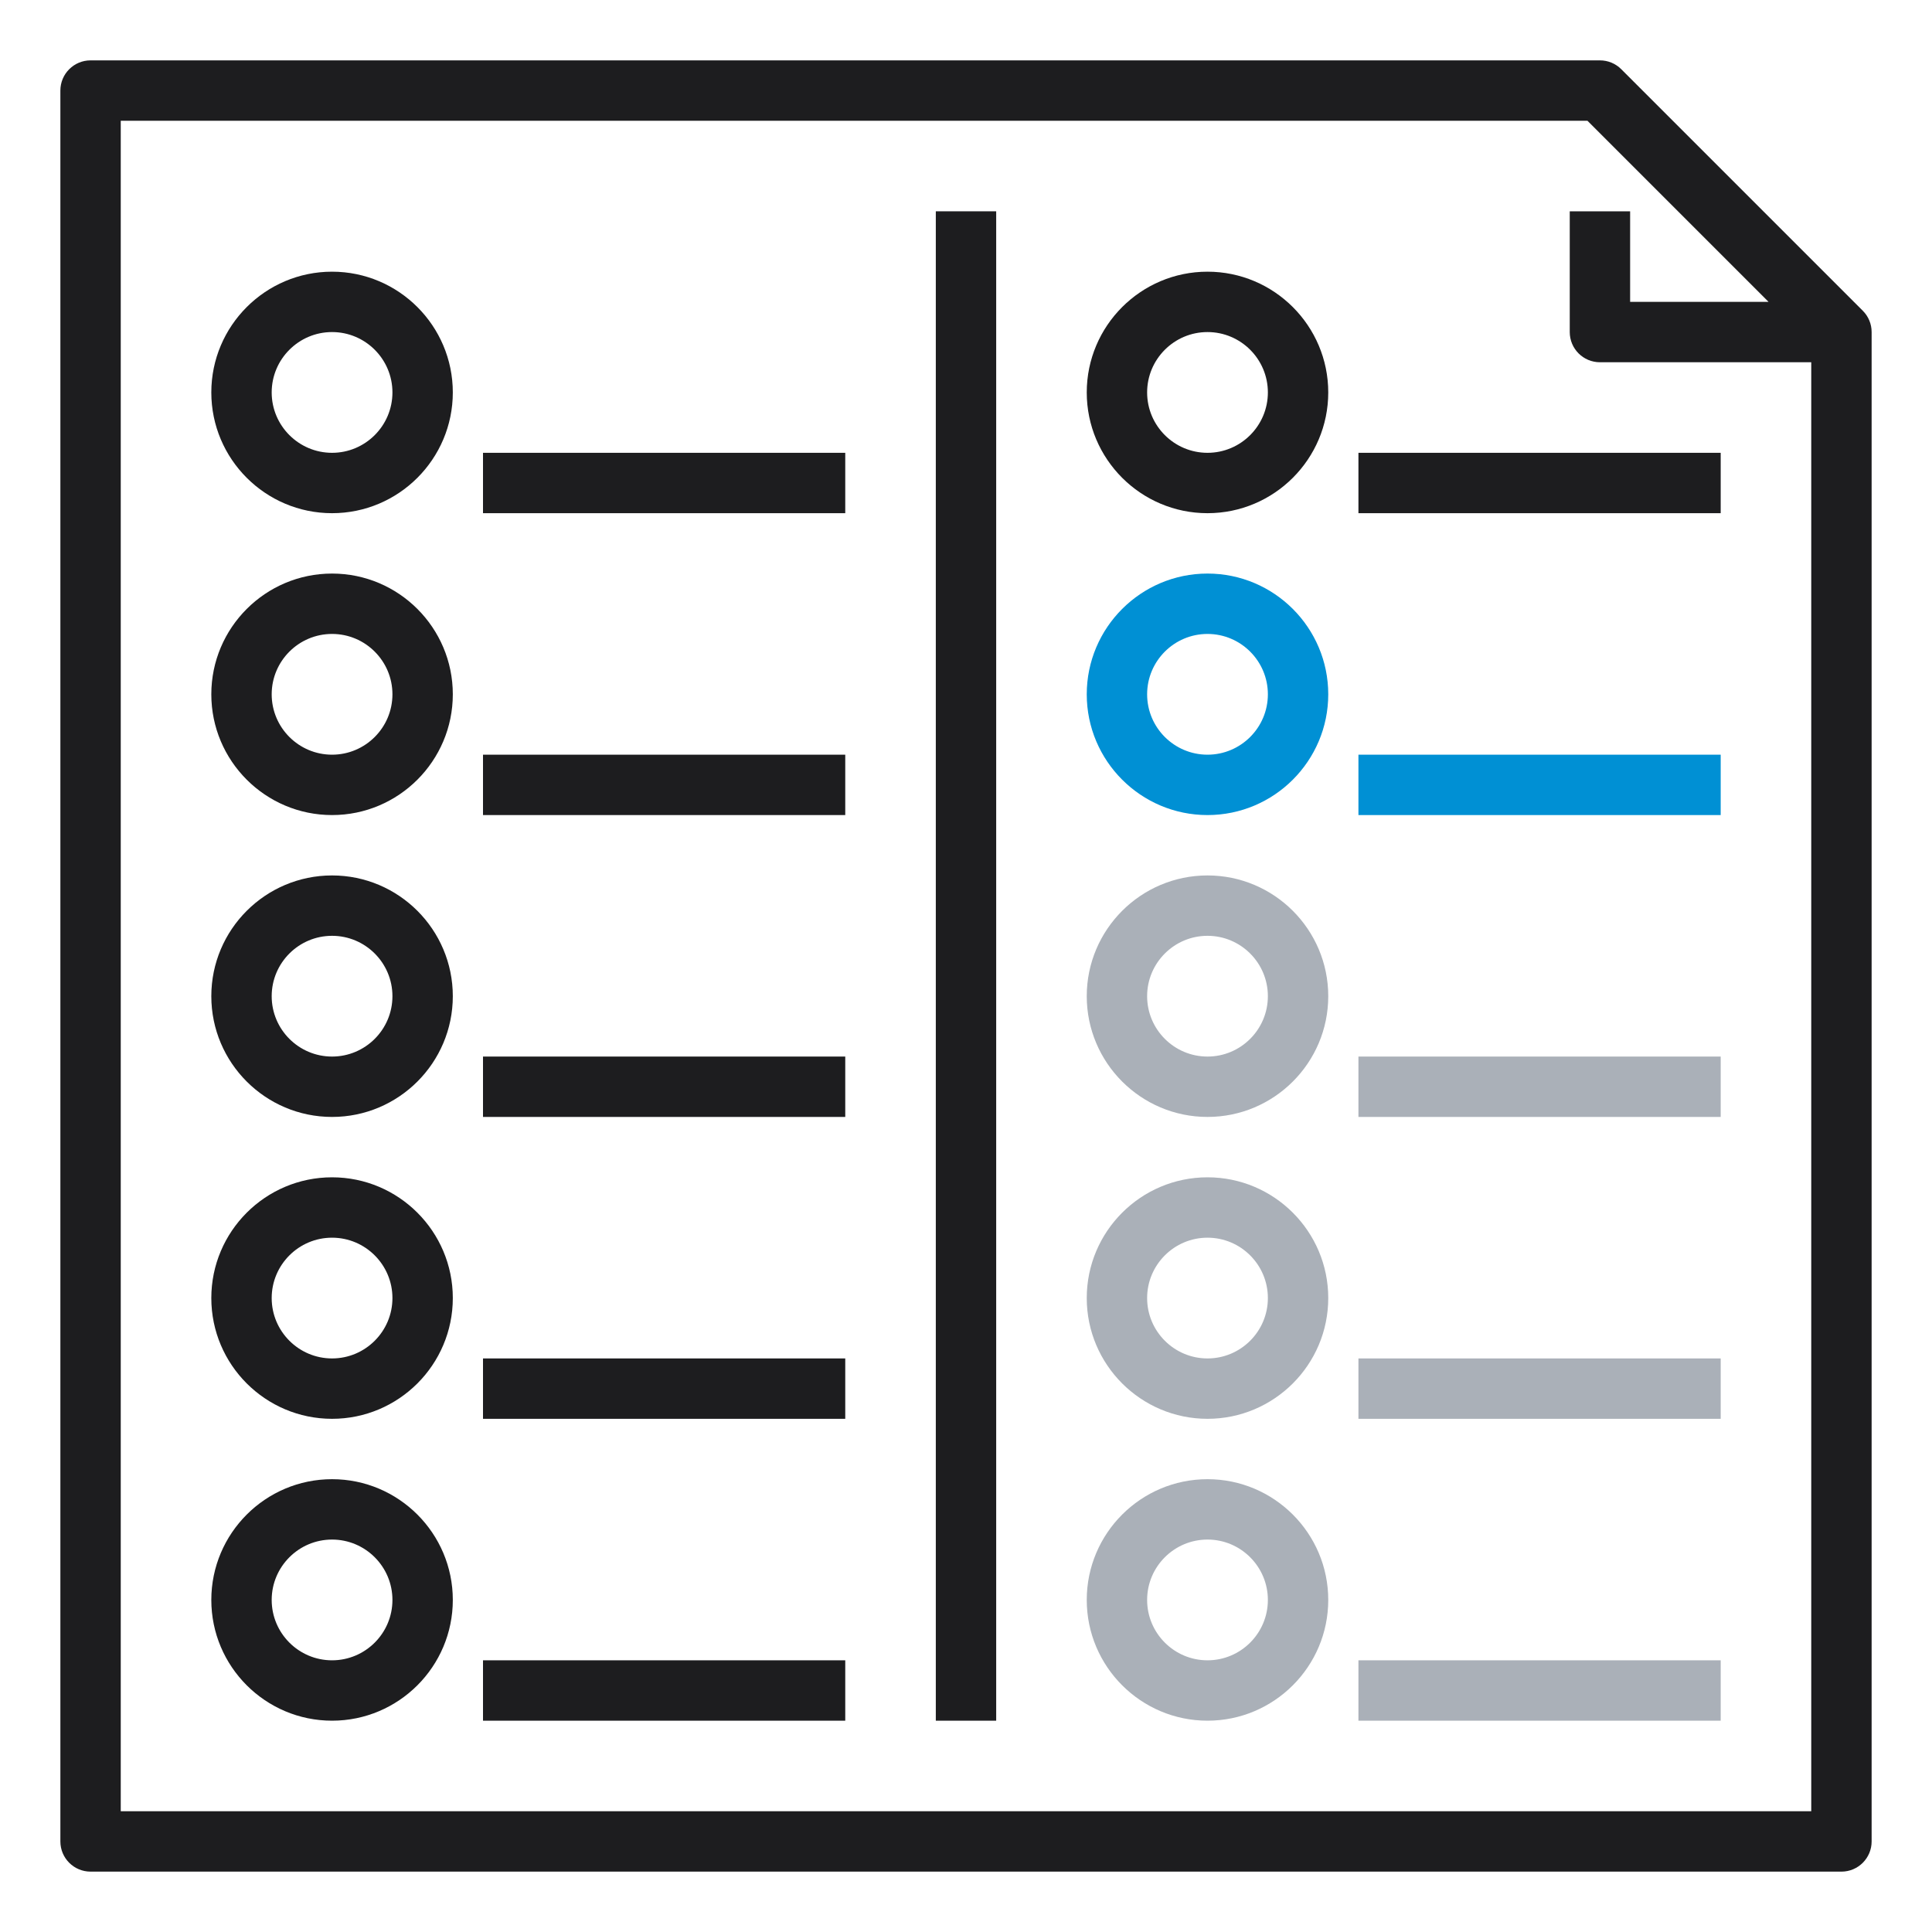
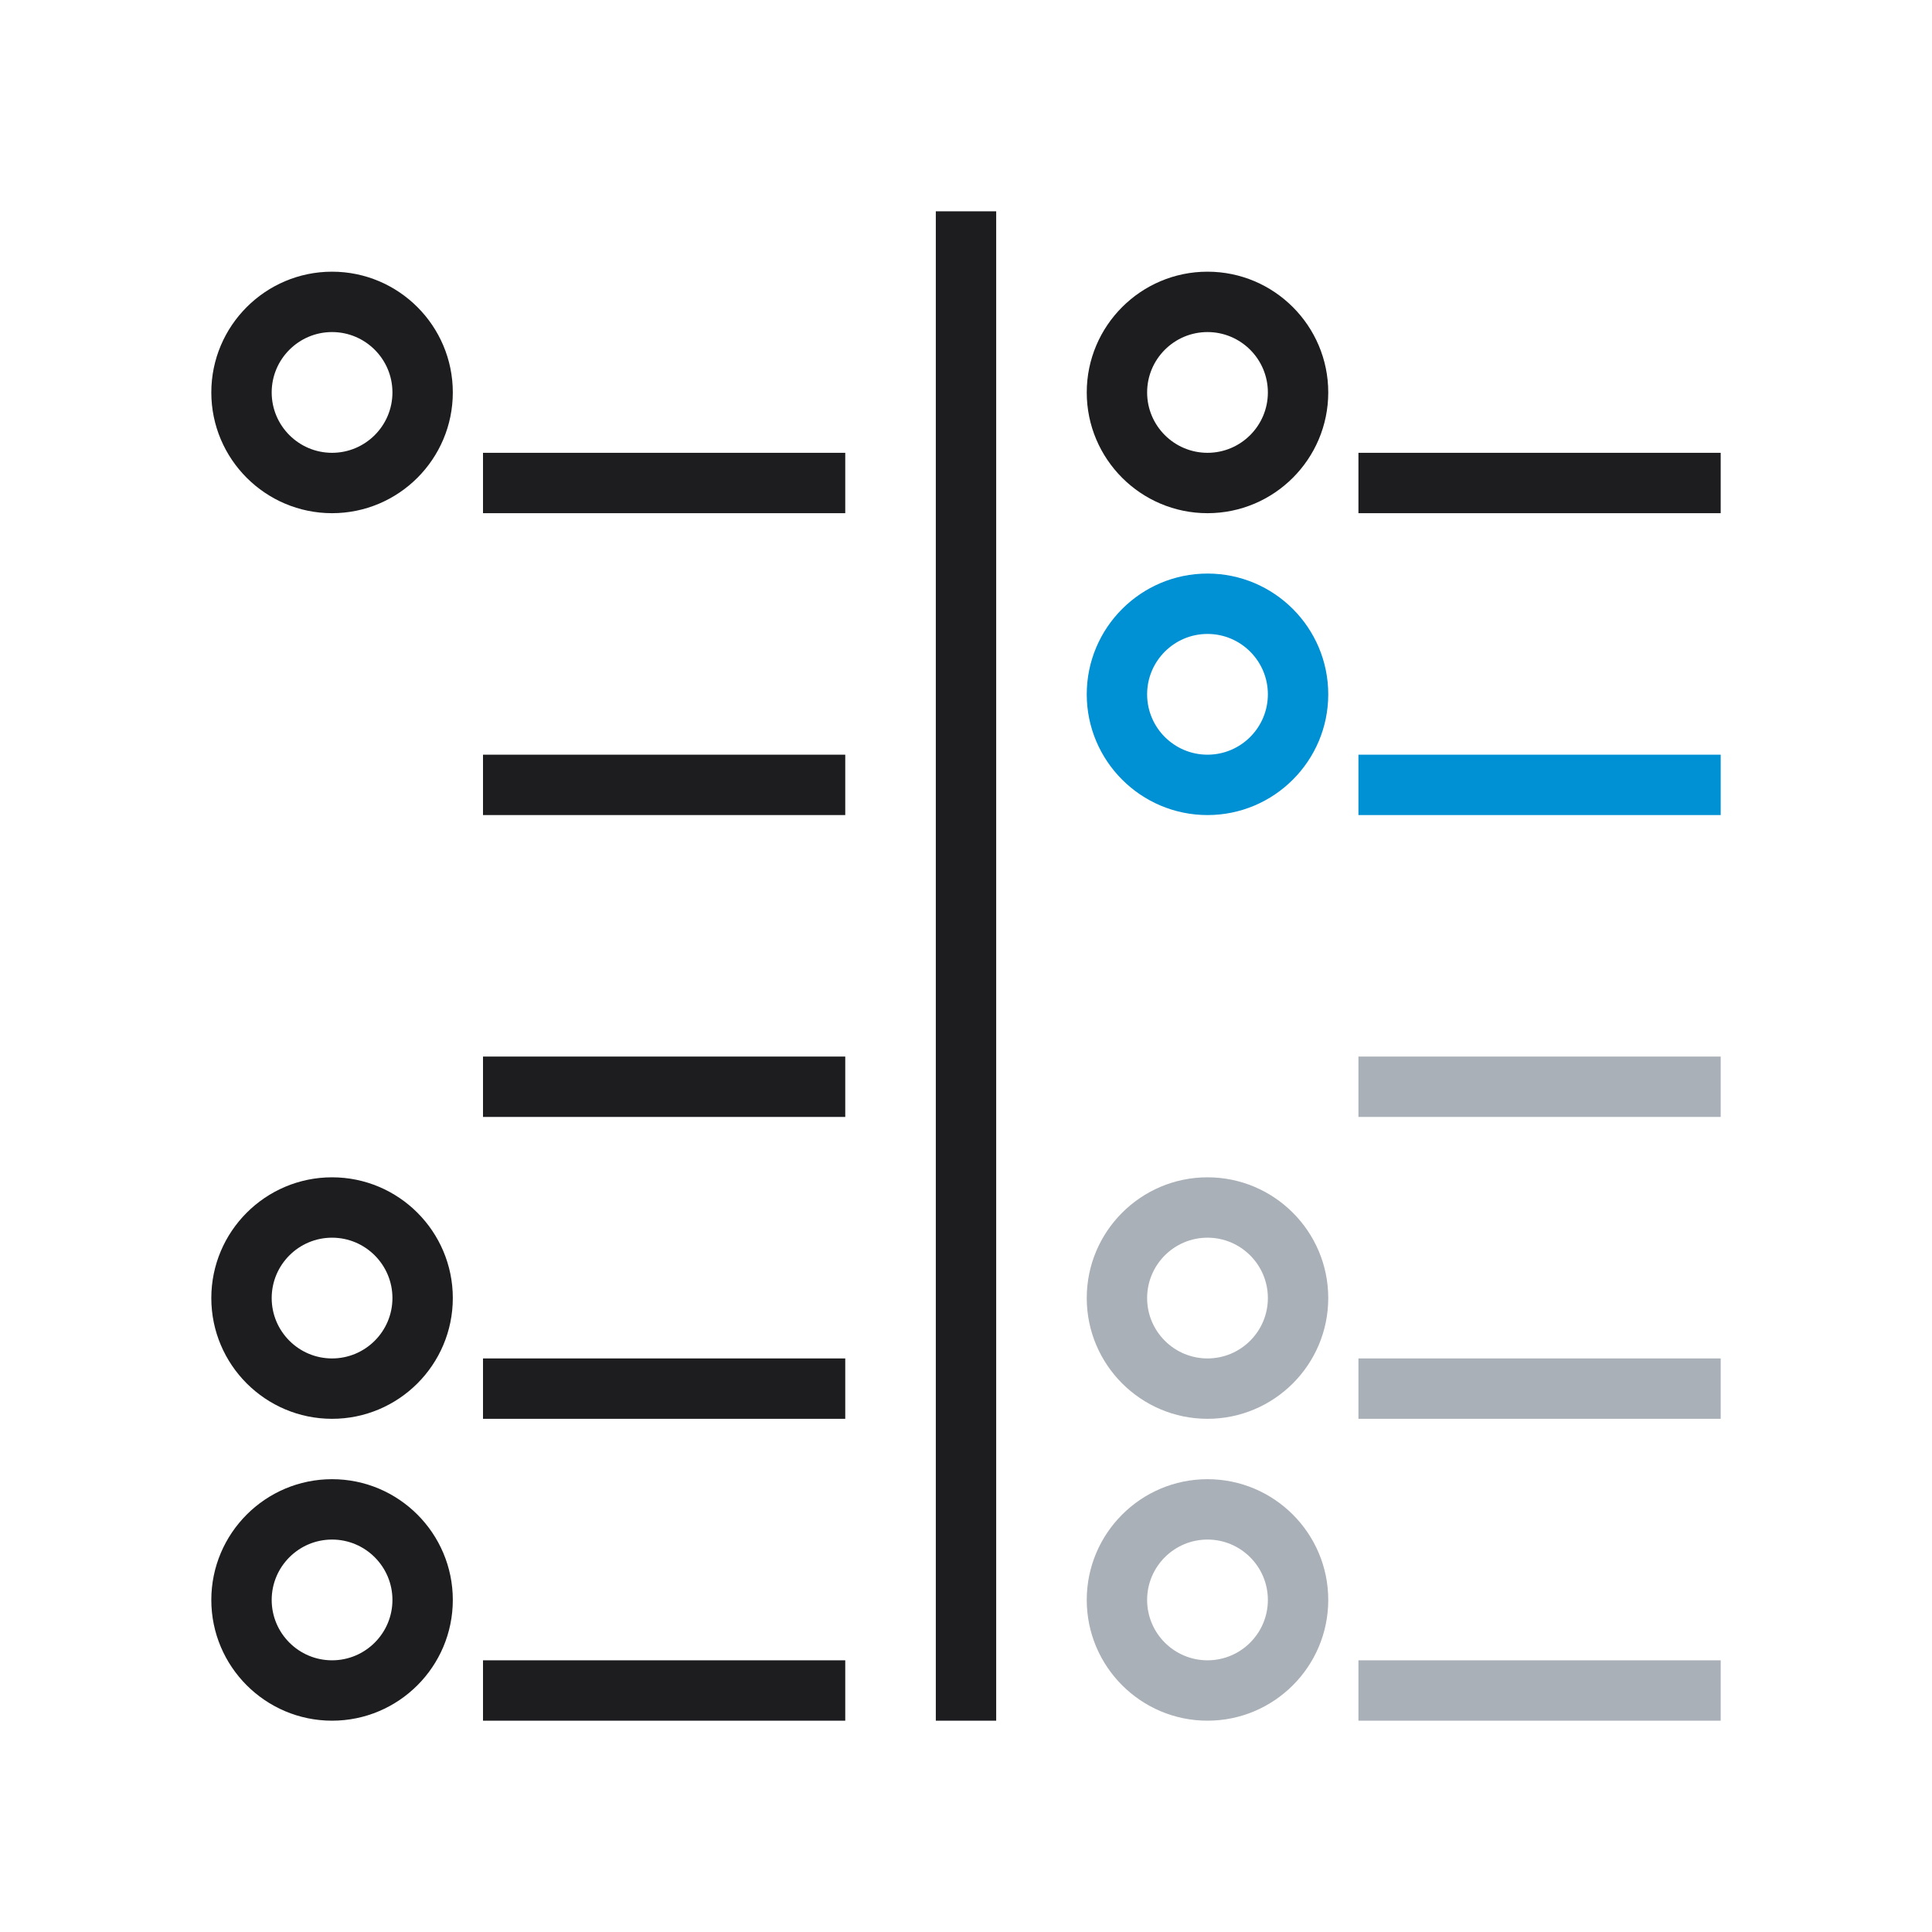
<svg xmlns="http://www.w3.org/2000/svg" width="72" height="72" viewBox="0 0 72 72" fill="none">
-   <path d="M69.42 11.58L60.42 2.58C60.21 2.368 59.923 2.25 59.625 2.25H3.375C2.754 2.25 2.25 2.753 2.25 3.375V68.625C2.25 69.247 2.754 69.75 3.375 69.75H68.625C69.246 69.75 69.75 69.247 69.75 68.625V12.375C69.75 12.076 69.632 11.79 69.42 11.58ZM4.5 67.5V4.5H59.159L65.909 11.25H60.75V7.875H58.5V12.375C58.5 12.997 59.004 13.5 59.625 13.5H67.5V67.5H4.5Z" fill="#1D1D1F" />
  <path d="M34.875 7.875H37.125V64.125H34.875V7.875Z" fill="#1D1D1F" />
  <path d="M12.375 10.125C9.893 10.125 7.875 12.143 7.875 14.625C7.875 17.107 9.893 19.125 12.375 19.125C14.857 19.125 16.875 17.107 16.875 14.625C16.875 12.143 14.857 10.125 12.375 10.125ZM12.375 16.875C11.134 16.875 10.125 15.866 10.125 14.625C10.125 13.384 11.134 12.375 12.375 12.375C13.616 12.375 14.625 13.384 14.625 14.625C14.625 15.866 13.616 16.875 12.375 16.875Z" fill="#1D1D1F" />
  <path d="M18 16.875H31.5V19.125H18V16.875Z" fill="#1D1D1F" />
-   <path d="M12.375 21.375C9.893 21.375 7.875 23.393 7.875 25.875C7.875 28.357 9.893 30.375 12.375 30.375C14.857 30.375 16.875 28.357 16.875 25.875C16.875 23.393 14.857 21.375 12.375 21.375ZM12.375 28.125C11.134 28.125 10.125 27.116 10.125 25.875C10.125 24.634 11.134 23.625 12.375 23.625C13.616 23.625 14.625 24.634 14.625 25.875C14.625 27.116 13.616 28.125 12.375 28.125Z" fill="#1D1D1F" />
  <path d="M18 28.125H31.5V30.375H18V28.125Z" fill="#1D1D1F" />
-   <path d="M12.375 32.625C9.893 32.625 7.875 34.643 7.875 37.125C7.875 39.607 9.893 41.625 12.375 41.625C14.857 41.625 16.875 39.607 16.875 37.125C16.875 34.643 14.857 32.625 12.375 32.625ZM12.375 39.375C11.134 39.375 10.125 38.366 10.125 37.125C10.125 35.884 11.134 34.875 12.375 34.875C13.616 34.875 14.625 35.884 14.625 37.125C14.625 38.366 13.616 39.375 12.375 39.375Z" fill="#1D1D1F" />
  <path d="M18 39.375H31.5V41.625H18V39.375Z" fill="#1D1D1F" />
  <path d="M12.375 43.875C9.893 43.875 7.875 45.893 7.875 48.375C7.875 50.857 9.893 52.875 12.375 52.875C14.857 52.875 16.875 50.857 16.875 48.375C16.875 45.893 14.857 43.875 12.375 43.875ZM12.375 50.625C11.134 50.625 10.125 49.616 10.125 48.375C10.125 47.134 11.134 46.125 12.375 46.125C13.616 46.125 14.625 47.134 14.625 48.375C14.625 49.616 13.616 50.625 12.375 50.625Z" fill="#1D1D1F" />
  <path d="M18 50.625H31.5V52.875H18V50.625Z" fill="#1D1D1F" />
  <path d="M12.375 55.125C9.893 55.125 7.875 57.143 7.875 59.625C7.875 62.107 9.893 64.125 12.375 64.125C14.857 64.125 16.875 62.107 16.875 59.625C16.875 57.143 14.857 55.125 12.375 55.125ZM12.375 61.875C11.134 61.875 10.125 60.866 10.125 59.625C10.125 58.384 11.134 57.375 12.375 57.375C13.616 57.375 14.625 58.384 14.625 59.625C14.625 60.866 13.616 61.875 12.375 61.875Z" fill="#1D1D1F" />
  <path d="M18 61.875H31.5V64.125H18V61.875Z" fill="#1D1D1F" />
  <path d="M45 10.125C42.518 10.125 40.5 12.143 40.5 14.625C40.5 17.107 42.518 19.125 45 19.125C47.482 19.125 49.5 17.107 49.5 14.625C49.5 12.143 47.482 10.125 45 10.125ZM45 16.875C43.759 16.875 42.75 15.866 42.75 14.625C42.75 13.384 43.759 12.375 45 12.375C46.241 12.375 47.25 13.384 47.25 14.625C47.25 15.866 46.241 16.875 45 16.875Z" fill="#1D1D1F" />
-   <path d="M50.625 16.875H64.125V19.125H50.625V16.875Z" fill="#1D1D1F" />
+   <path d="M50.625 16.875H64.125V19.125H50.625V16.875" fill="#1D1D1F" />
  <path d="M45 21.375C42.518 21.375 40.5 23.393 40.5 25.875C40.5 28.357 42.518 30.375 45 30.375C47.482 30.375 49.5 28.357 49.5 25.875C49.5 23.393 47.482 21.375 45 21.375ZM45 28.125C43.759 28.125 42.75 27.116 42.75 25.875C42.75 24.634 43.759 23.625 45 23.625C46.241 23.625 47.25 24.634 47.25 25.875C47.25 27.116 46.241 28.125 45 28.125Z" fill="#0090D4" />
  <path d="M50.625 28.125H64.125V30.375H50.625V28.125Z" fill="#0090D4" />
-   <path d="M45 32.625C42.518 32.625 40.5 34.643 40.5 37.125C40.5 39.607 42.518 41.625 45 41.625C47.482 41.625 49.5 39.607 49.5 37.125C49.5 34.643 47.482 32.625 45 32.625ZM45 39.375C43.759 39.375 42.75 38.366 42.75 37.125C42.75 35.884 43.759 34.875 45 34.875C46.241 34.875 47.25 35.884 47.25 37.125C47.25 38.366 46.241 39.375 45 39.375Z" fill="#AAB0B8" />
  <path d="M50.625 39.375H64.125V41.625H50.625V39.375Z" fill="#AAB0B8" />
  <path d="M45 43.875C42.518 43.875 40.5 45.893 40.5 48.375C40.5 50.857 42.518 52.875 45 52.875C47.482 52.875 49.5 50.857 49.5 48.375C49.5 45.893 47.482 43.875 45 43.875ZM45 50.625C43.759 50.625 42.75 49.616 42.75 48.375C42.75 47.134 43.759 46.125 45 46.125C46.241 46.125 47.25 47.134 47.25 48.375C47.25 49.616 46.241 50.625 45 50.625Z" fill="#AAB0B8" />
  <path d="M50.625 50.625H64.125V52.875H50.625V50.625Z" fill="#AAB0B8" />
  <path d="M45 55.125C42.518 55.125 40.5 57.143 40.5 59.625C40.5 62.107 42.518 64.125 45 64.125C47.482 64.125 49.5 62.107 49.5 59.625C49.5 57.143 47.482 55.125 45 55.125ZM45 61.875C43.759 61.875 42.75 60.866 42.75 59.625C42.75 58.384 43.759 57.375 45 57.375C46.241 57.375 47.25 58.384 47.25 59.625C47.25 60.866 46.241 61.875 45 61.875Z" fill="#AAB0B8" />
  <path d="M50.625 61.875H64.125V64.125H50.625V61.875Z" fill="#AAB0B8" />
</svg>